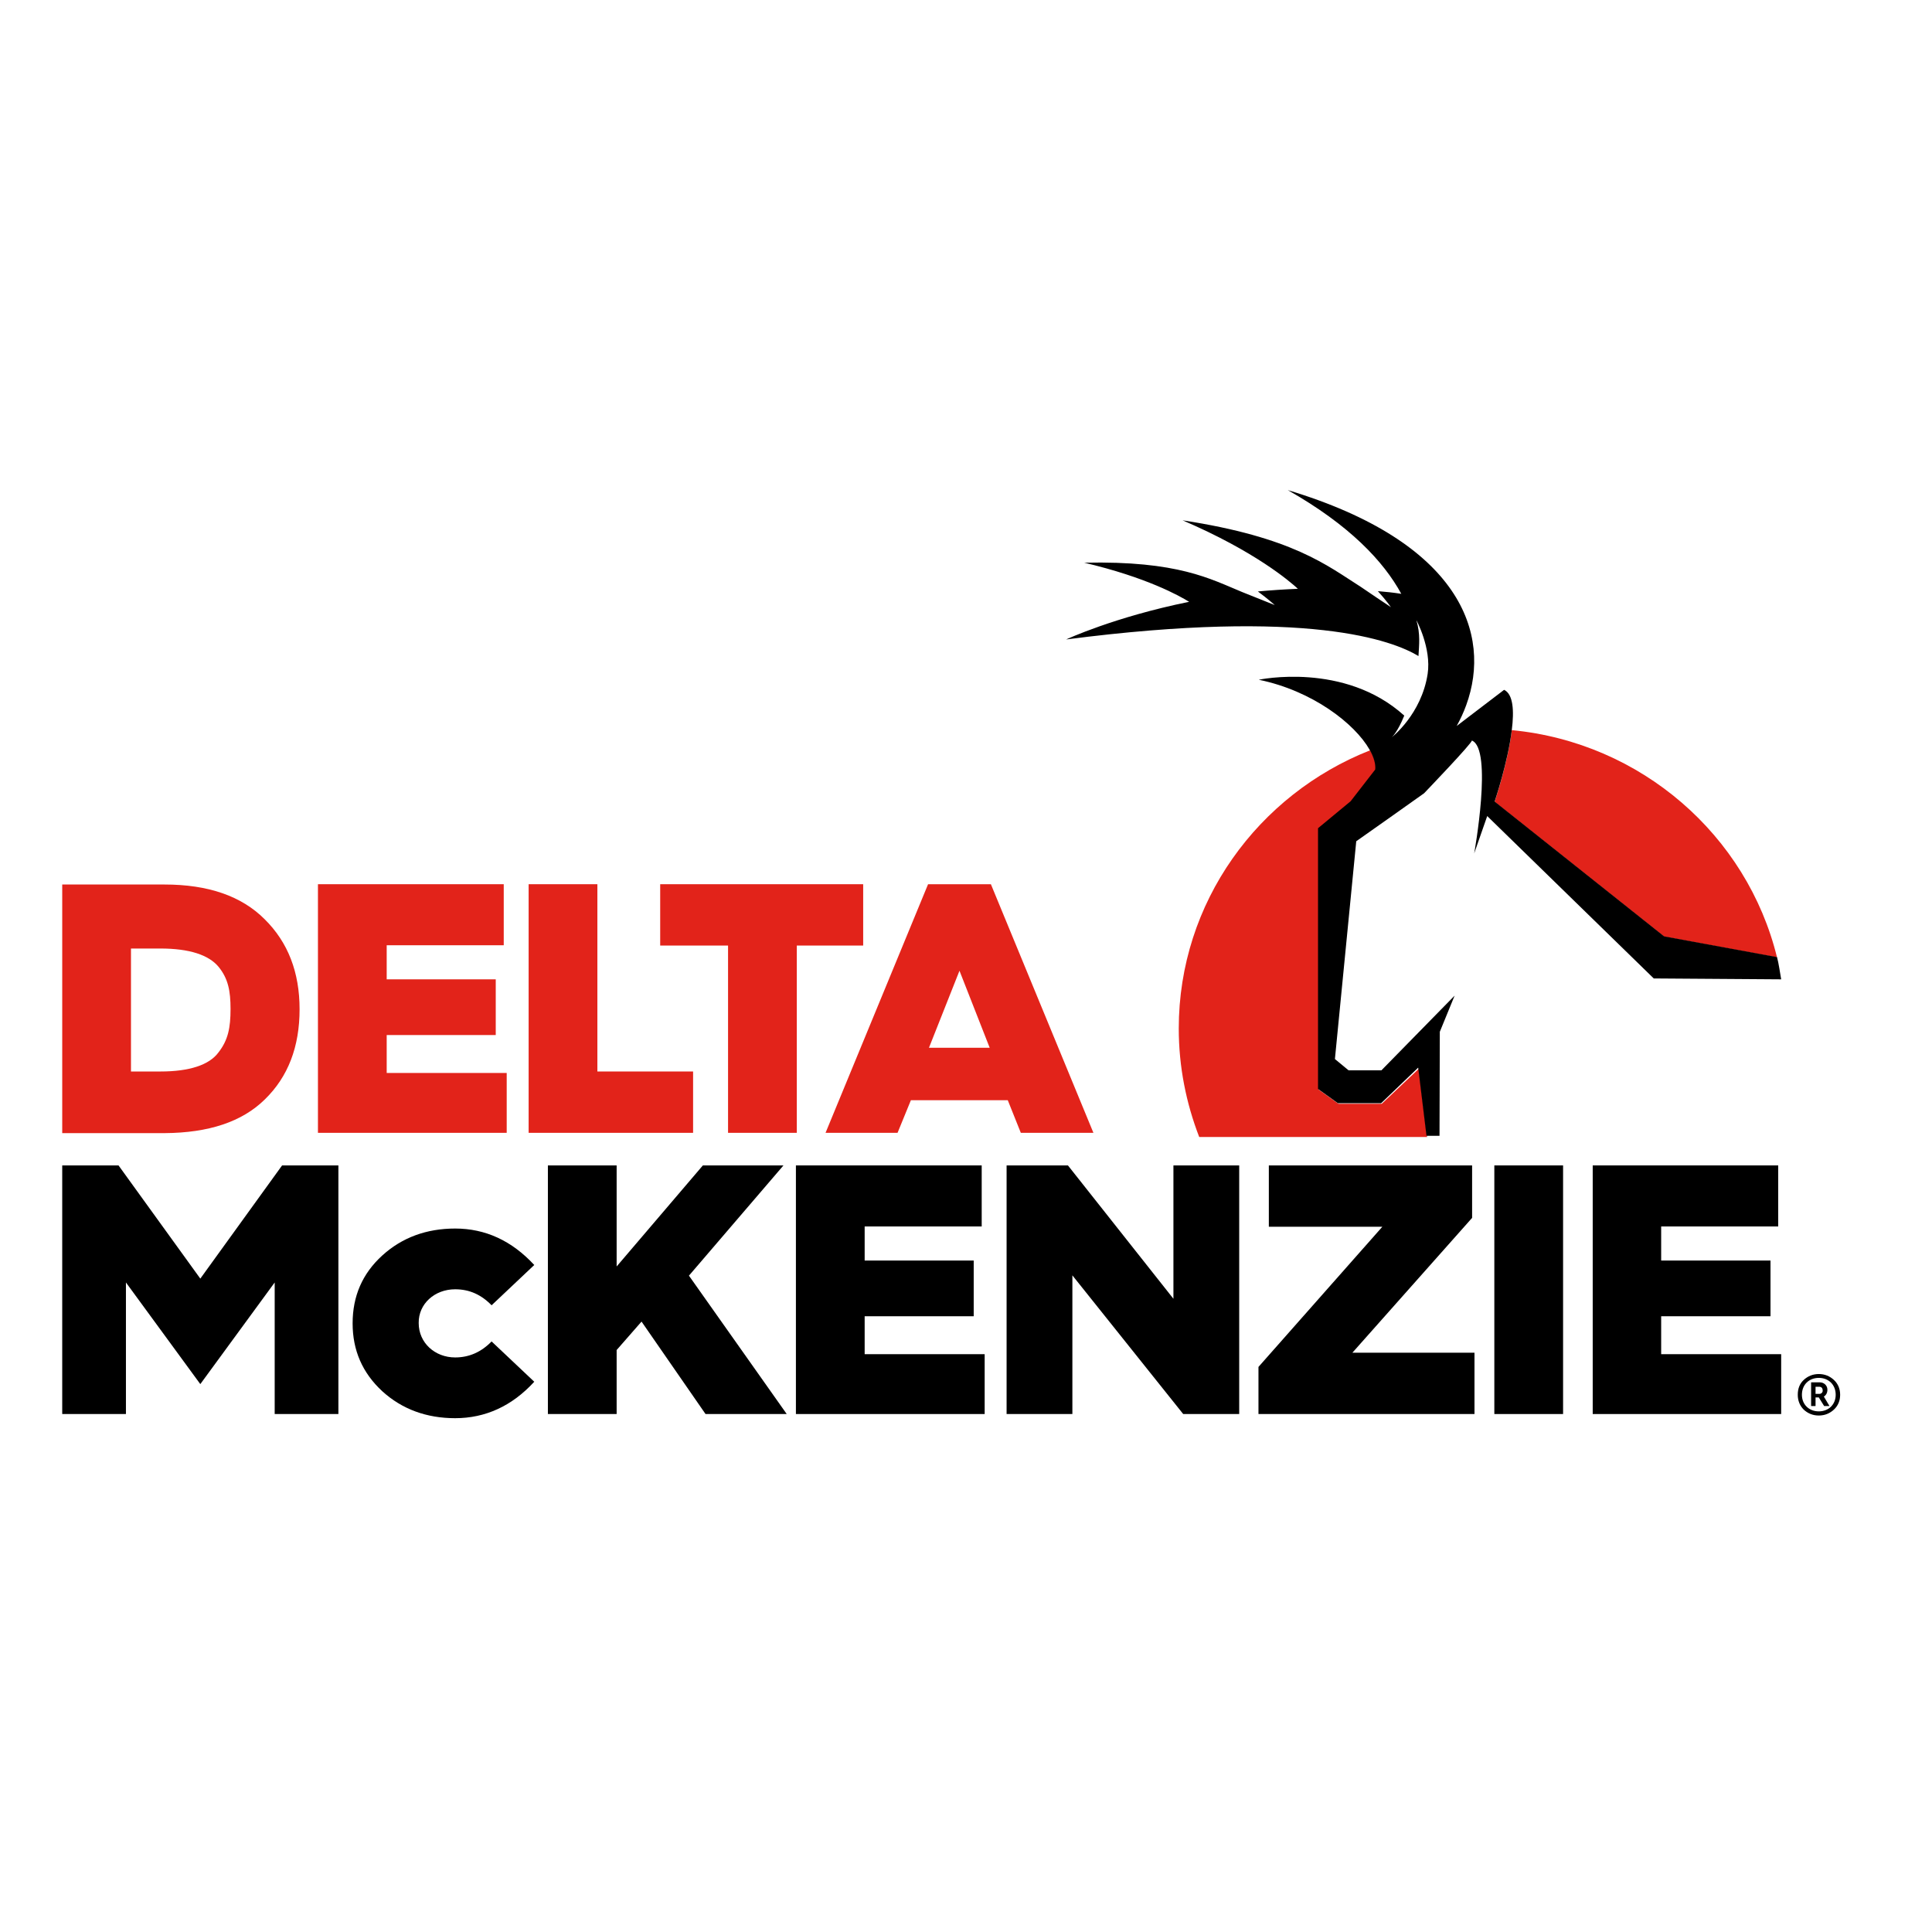
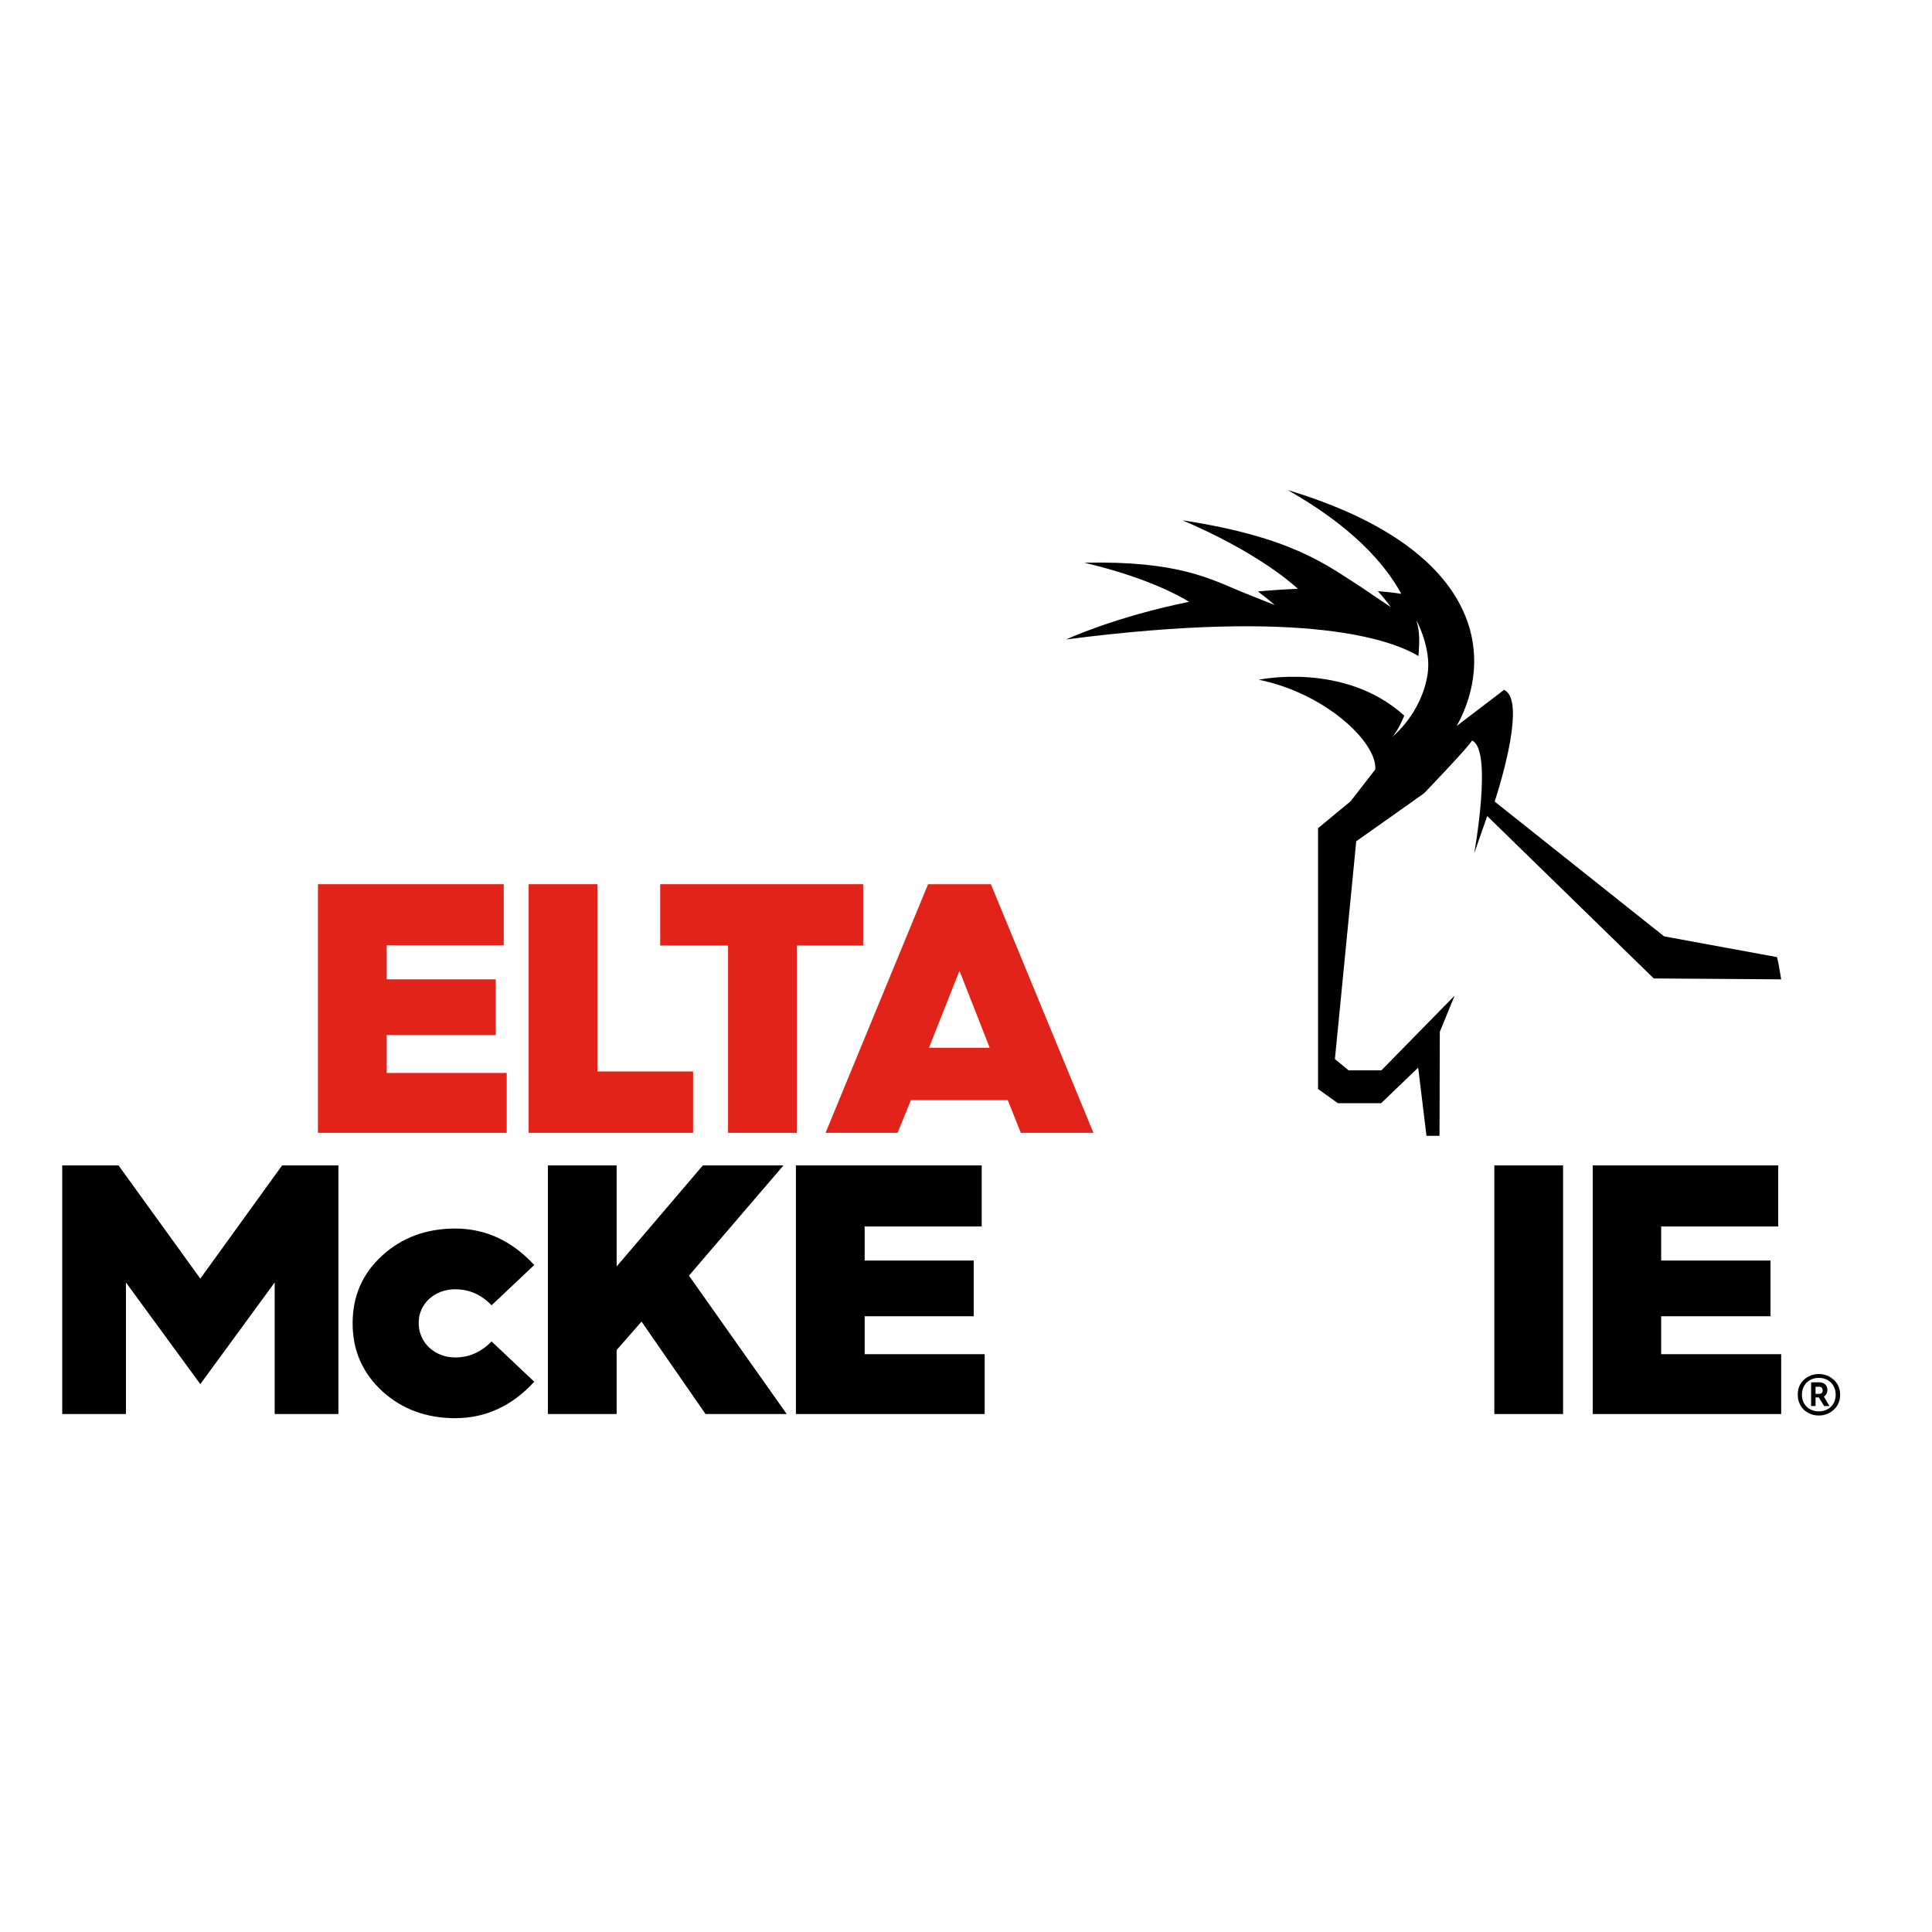
<svg xmlns="http://www.w3.org/2000/svg" version="1.1" id="layer" x="0px" y="0px" viewBox="0 0 652 652" style="enable-background:new 0 0 652 652;" xml:space="preserve">
  <style type="text/css">
	.st0{fill:#E2231A;}
</style>
-   <path class="st0" d="M561.6,316.1l38.1,7c-10.1-41.2-45.8-72.5-89.5-76.7c-1.3,10.9-5.8,24.2-5.8,24.2L561.6,316.1z" />
-   <path class="st0" d="M466.3,372.5h-14.6l-6.7-4.8v-88l11-9.1l8.3-10.7c0.2-1.9-0.5-4.2-1.9-6.7c0,0,0,0,0,0  c-37.8,14.9-64.6,51.3-64.6,93.9c0,12.9,2.5,25.2,6.9,36.6h76.9l-2.8-23L466.3,372.5z" />
  <path d="M601.1,330.5c-0.4-2.2-0.8-5.3-1.4-7.5l-38.1-7l-57.2-45.5c0,0,4.5-13.3,5.8-24.2c0.8-6.4,0.5-12-2.6-13.5l-16,12.2  c1.2-2.2,2.3-4.5,3.2-7c8.8-24.1-2-55.1-60.2-72.6c20.8,11.8,32.3,24,38.3,35c-2.6-0.4-5.3-0.7-7.9-0.9c2.8,3.1,4.4,5.4,4.4,5.4  s-9.6-6.4-10.1-6.8c-11.5-7.3-23-16.8-60.2-22.5c24.5,10.5,36.3,20.7,38.9,23.1c-4.6,0.2-9.2,0.5-13.5,0.9c3.5,2.6,5.7,4.6,5.7,4.6  s-10.8-4.3-11-4.4c-10.7-4.4-21.6-10.6-53.3-9.9c20.9,4.9,32.2,11.2,35.4,13.2c-25.2,5.1-41.5,12.7-41.5,12.7  c81.7-10.6,110.3,0.4,118.9,5.6c0.2-3.8,0.7-7.3-0.7-12.1c0,0,5.1,9.4,3.8,18.1c-2.1,13.7-12.1,21.4-12.1,21.4s1.9-1.6,4.2-7.3  c-20.2-18.3-49.1-12.1-49.1-12.1c18.1,3.7,32.4,14.8,37.4,23.6c1.4,2.5,2.1,4.8,1.9,6.7l-8.3,10.7l-11,9.1v88l6.7,4.8h14.6l12.5-12  l2.8,23h1.6h2.8l0.1-35.1l5-12.2l-24.7,25.2h-11.1l-4.6-3.8l7.2-73.5c0,0,22.7-16,22.9-16.2c0.1-0.1,16.6-17.3,16.1-17.8  c7.2,2.8,0.8,38.1,0.8,38.1l4.4-12.6l56.2,54.8L601.1,330.5z" />
-   <path class="st0" d="M89.4,371c7.8-7.6,11.7-17.7,11.7-30.4c0-12.5-3.9-22.6-11.8-30.4c-7.8-7.8-19-11.7-33.8-11.7H21v83.9h34.6  C70.4,382.3,81.7,378.6,89.4,371 M44.2,361.6v-41.5h9.9c9.9,0,16.3,2.2,19.6,6.1c3.3,4,4.1,8.2,4.1,14.3c0,6.3-0.8,10.5-4.1,14.7  c-3.1,4.2-9.8,6.4-19.5,6.4H44.2z" />
  <polygon class="st0" points="171,362.1 130.5,362.1 130.5,349.3 167.3,349.3 167.3,330.5 130.5,330.5 130.5,319 170,319 170,298.4   107.3,298.4 107.3,382.3 171,382.3 " />
  <polygon class="st0" points="233.9,361.6 201.6,361.6 201.6,298.4 178.4,298.4 178.4,382.3 233.9,382.3 " />
  <polygon class="st0" points="245.7,382.3 268.9,382.3 268.9,319.1 291.3,319.1 291.3,298.4 222.8,298.4 222.8,319.1 245.7,319.1 " />
  <path class="st0" d="M302.9,382.3l4.5-11h32.7l4.4,11H369l-34.6-83.9h-21.2l-34.6,83.9H302.9z M323.8,327.6l10.2,26h-20.5  L323.8,327.6z" />
  <polygon points="67.6,431.5 40,393.3 21,393.3 21,477.2 42.5,477.2 42.5,432.8 67.6,467.1 92.7,432.8 92.7,477.2 114.2,477.2   114.2,393.3 95.2,393.3 " />
  <path d="M153.6,435.1c4.8,0,8.8,1.8,12.3,5.4l14.4-13.6c-7.6-8.2-16.5-12.3-26.7-12.3c-9.6,0-17.9,3-24.6,9.1  c-6.7,6.1-10,13.7-10,22.9c0,9.1,3.3,16.7,10,22.9c6.7,6.1,15,9.1,24.6,9.1c10.2,0,19.2-4.1,26.7-12.3l-14.4-13.6  c-3.5,3.6-7.6,5.4-12.3,5.4c-6.8,0-12.3-4.9-12.3-11.6C141.2,440,146.7,435.1,153.6,435.1" />
  <polygon points="264.4,393.3 237.2,393.3 208.1,427.4 208.1,393.3 184.9,393.3 184.9,477.2 208.1,477.2 208.1,455.6 216.5,446   238.1,477.2 265.5,477.2 232.5,430.5 " />
  <polygon points="291.8,444.2 328.6,444.2 328.6,425.4 291.8,425.4 291.8,413.9 331.3,413.9 331.3,393.3 268.6,393.3 268.6,477.2   332.3,477.2 332.3,457 291.8,457 " />
-   <polygon points="361.9,430.4 399.3,477.2 418.2,477.2 418.2,393.3 396,393.3 396,438.3 360.4,393.3 339.7,393.3 339.7,477.2   361.9,477.2 " />
  <path d="M616.7,469c0-1.4-1.1-2.5-2.6-2.5h-2.9v8h1.5v-2.9h1.1l1.8,2.9h1.8l-1.9-3.2C616.2,470.9,616.7,470.1,616.7,469 M614,470.4  h-1.3V468h1.3c0.7,0,1.1,0.5,1.1,1.2C615.2,469.8,614.7,470.4,614,470.4" />
  <path d="M618.9,465.7c-1.4-1.3-3.1-2-5.1-2c-2,0-3.7,0.7-5.1,2c-1.4,1.3-2,3-2,5c0,2,0.7,3.7,2,5c1.4,1.3,3.1,2,5.1,2  c2,0,3.7-0.7,5.1-2c1.4-1.3,2.1-3,2.1-5C621,468.7,620.3,467,618.9,465.7 M613.8,476.3c-3.3,0-5.7-2.3-5.7-5.6  c0-3.4,2.4-5.7,5.7-5.7c3.3,0,5.7,2.3,5.7,5.7C619.5,474,617.1,476.3,613.8,476.3" />
  <rect x="504.3" y="393.3" width="23.2" height="83.9" />
-   <polygon points="496.8,411 496.8,393.3 428.2,393.3 428.2,414 466.5,414 424.7,461.3 424.7,477.2 497.6,477.2 497.6,456.5   456.4,456.5 " />
  <polygon points="600.1,413.9 600.1,393.3 591,393.3 537.5,393.3 537.5,477.2 601.1,477.2 601.1,457 560.6,457 560.6,444.2   597.5,444.2 597.5,425.4 560.6,425.4 560.6,413.9 " />
</svg>